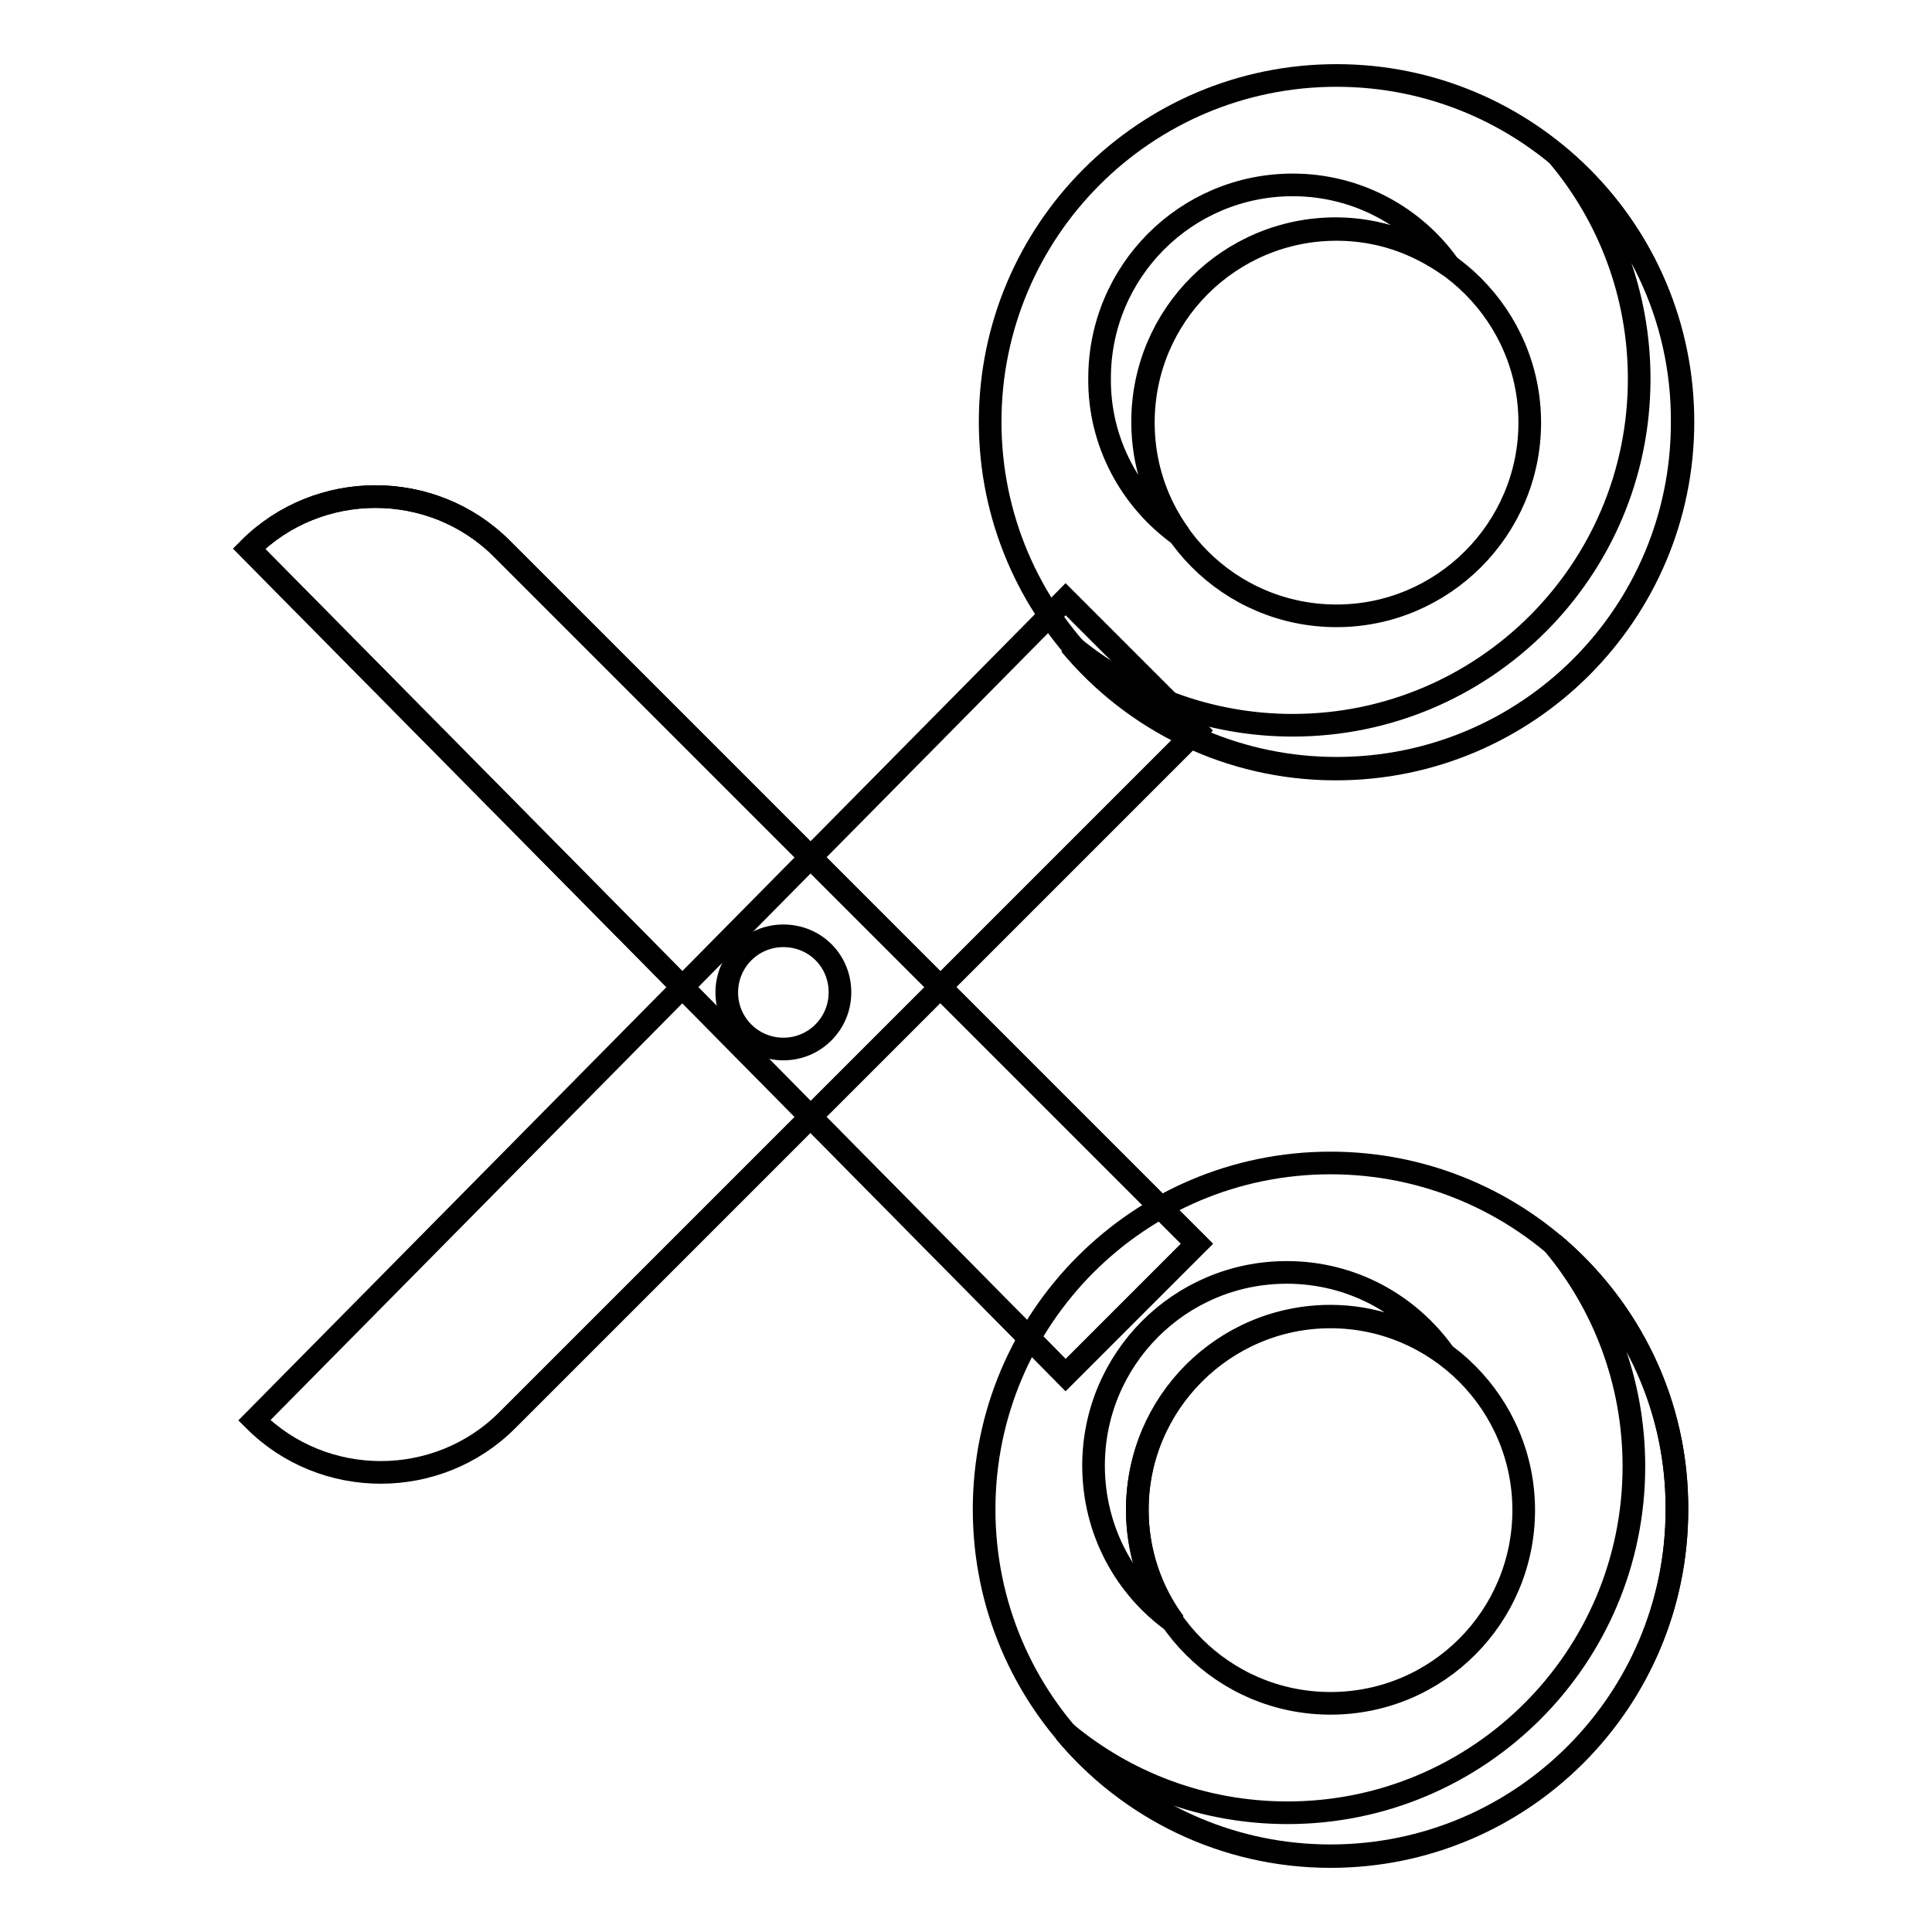
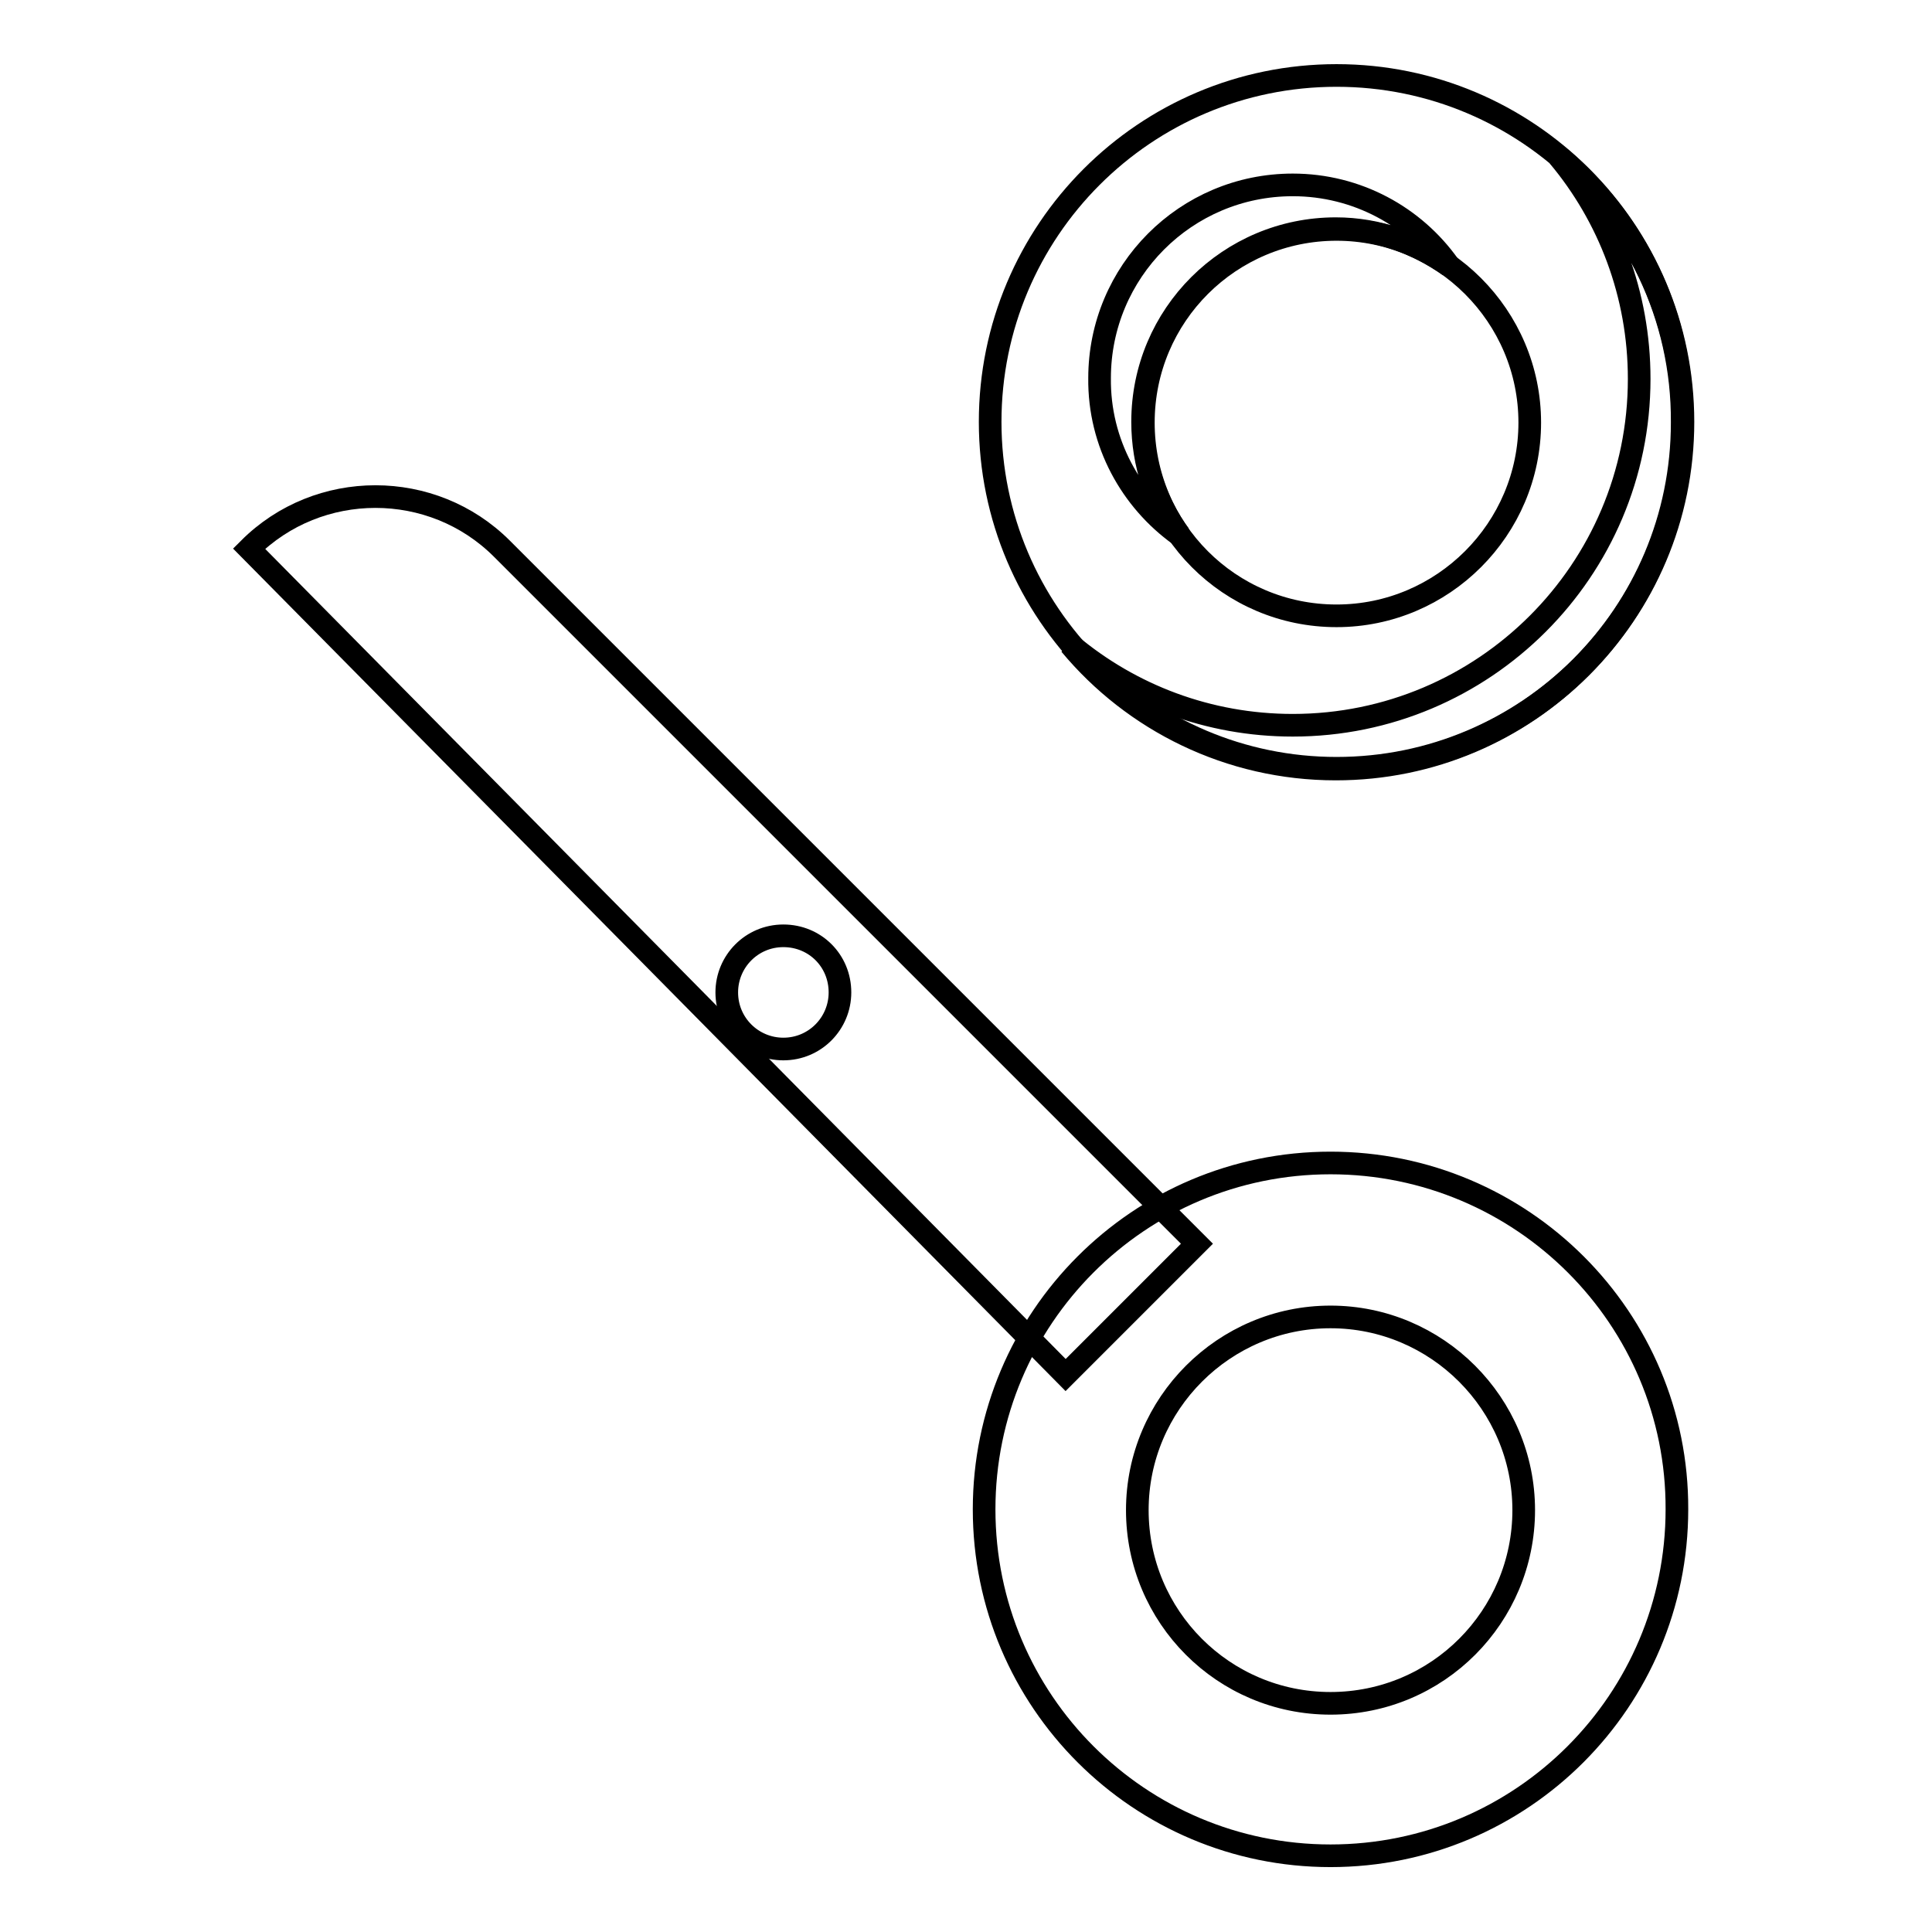
<svg xmlns="http://www.w3.org/2000/svg" version="1.1" x="0px" y="0px" viewBox="0 0 256 256" enable-background="new 0 0 256 256" xml:space="preserve">
  <g>
    <g>
      <path stroke-width="3" fill-opacity="0" stroke="#000000" d="M141.2,182.2l17.4-17.4L69.1,75.3l-2.6-2.6c-9.2-9.2-24.3-9.2-33.5,0L141.2,182.2z" />
-       <path stroke-width="3" fill-opacity="0" stroke="#000000" d="M141.2,182.2l17.4-17.4L69.1,75.3l-2.6-2.6c-9.2-9.2-24.3-9.2-33.5,0L141.2,182.2z" />
-       <path stroke-width="3" fill-opacity="0" stroke="#000000" d="M141.2,79.4l17.4,17.4l-88.8,88.8l-2.6,2.6c-9.2,9.2-24.3,9.2-33.5,0L141.2,79.4z" />
      <path stroke-width="3" fill-opacity="0" stroke="#000000" d="M111.3,131.5c0,4.1-3.3,7.5-7.5,7.5c-4.1,0-7.5-3.3-7.5-7.5c0-4.1,3.3-7.5,7.5-7.5C108,124,111.3,127.3,111.3,131.5z" />
      <path stroke-width="3" fill-opacity="0" stroke="#000000" d="M177.1,10c-25.4,0-45.9,20.6-45.9,45.9s20.6,45.9,45.9,45.9S223,81.3,223,55.9S202.4,10,177.1,10z M177.1,81.6c-14.2,0-25.6-11.5-25.6-25.6c0-14.2,11.5-25.6,25.6-25.6s25.6,11.5,25.6,25.6C202.7,70.1,191.2,81.6,177.1,81.6z" />
      <path stroke-width="3" fill-opacity="0" stroke="#000000" d="M176.3,154.1c-25.4,0-45.9,20.6-45.9,45.9c0,25.4,20.6,45.9,45.9,45.9c25.4,0,45.9-20.6,45.9-45.9C222.3,174.7,201.7,154.1,176.3,154.1z M176.3,225.7c-14.2,0-25.6-11.5-25.6-25.6s11.5-25.6,25.6-25.6s25.6,11.5,25.6,25.6S190.5,225.7,176.3,225.7z" />
      <path stroke-width="3" fill-opacity="0" stroke="#000000" d="M156.3,70.9c-3.1-4.2-4.9-9.4-4.9-15c0-14.2,11.5-25.6,25.6-25.6c5.6,0,10.7,1.9,15,4.9c-4.6-6.5-12.2-10.7-20.7-10.7c-14.2,0-25.6,11.5-25.6,25.6C145.6,58.7,149.9,66.3,156.3,70.9z" />
      <path stroke-width="3" fill-opacity="0" stroke="#000000" d="M206.5,20.7c6.7,8,10.7,18.3,10.7,29.5c0,25.4-20.6,45.9-45.9,45.9c-11.2,0-21.5-4-29.5-10.7c8.4,10.1,21.1,16.5,35.2,16.5c25.4,0,45.9-20.6,45.9-45.9C223,41.8,216.6,29.1,206.5,20.7z" />
-       <path stroke-width="3" fill-opacity="0" stroke="#000000" d="M155.6,215c-3.1-4.2-4.9-9.4-4.9-15c0-14.2,11.5-25.6,25.6-25.6c5.6,0,10.8,1.9,15,4.9c-4.7-6.5-12.2-10.7-20.8-10.7c-14.2,0-25.6,11.5-25.6,25.6C144.9,202.8,149.1,210.4,155.6,215z" />
-       <path stroke-width="3" fill-opacity="0" stroke="#000000" d="M205.8,164.8c6.7,8,10.7,18.3,10.7,29.5c0,25.4-20.6,45.9-45.9,45.9c-11.2,0-21.5-4-29.5-10.7c8.4,10.1,21.1,16.5,35.2,16.5c25.4,0,45.9-20.6,45.9-45.9C222.3,185.9,215.9,173.3,205.8,164.8z" />
    </g>
  </g>
</svg>